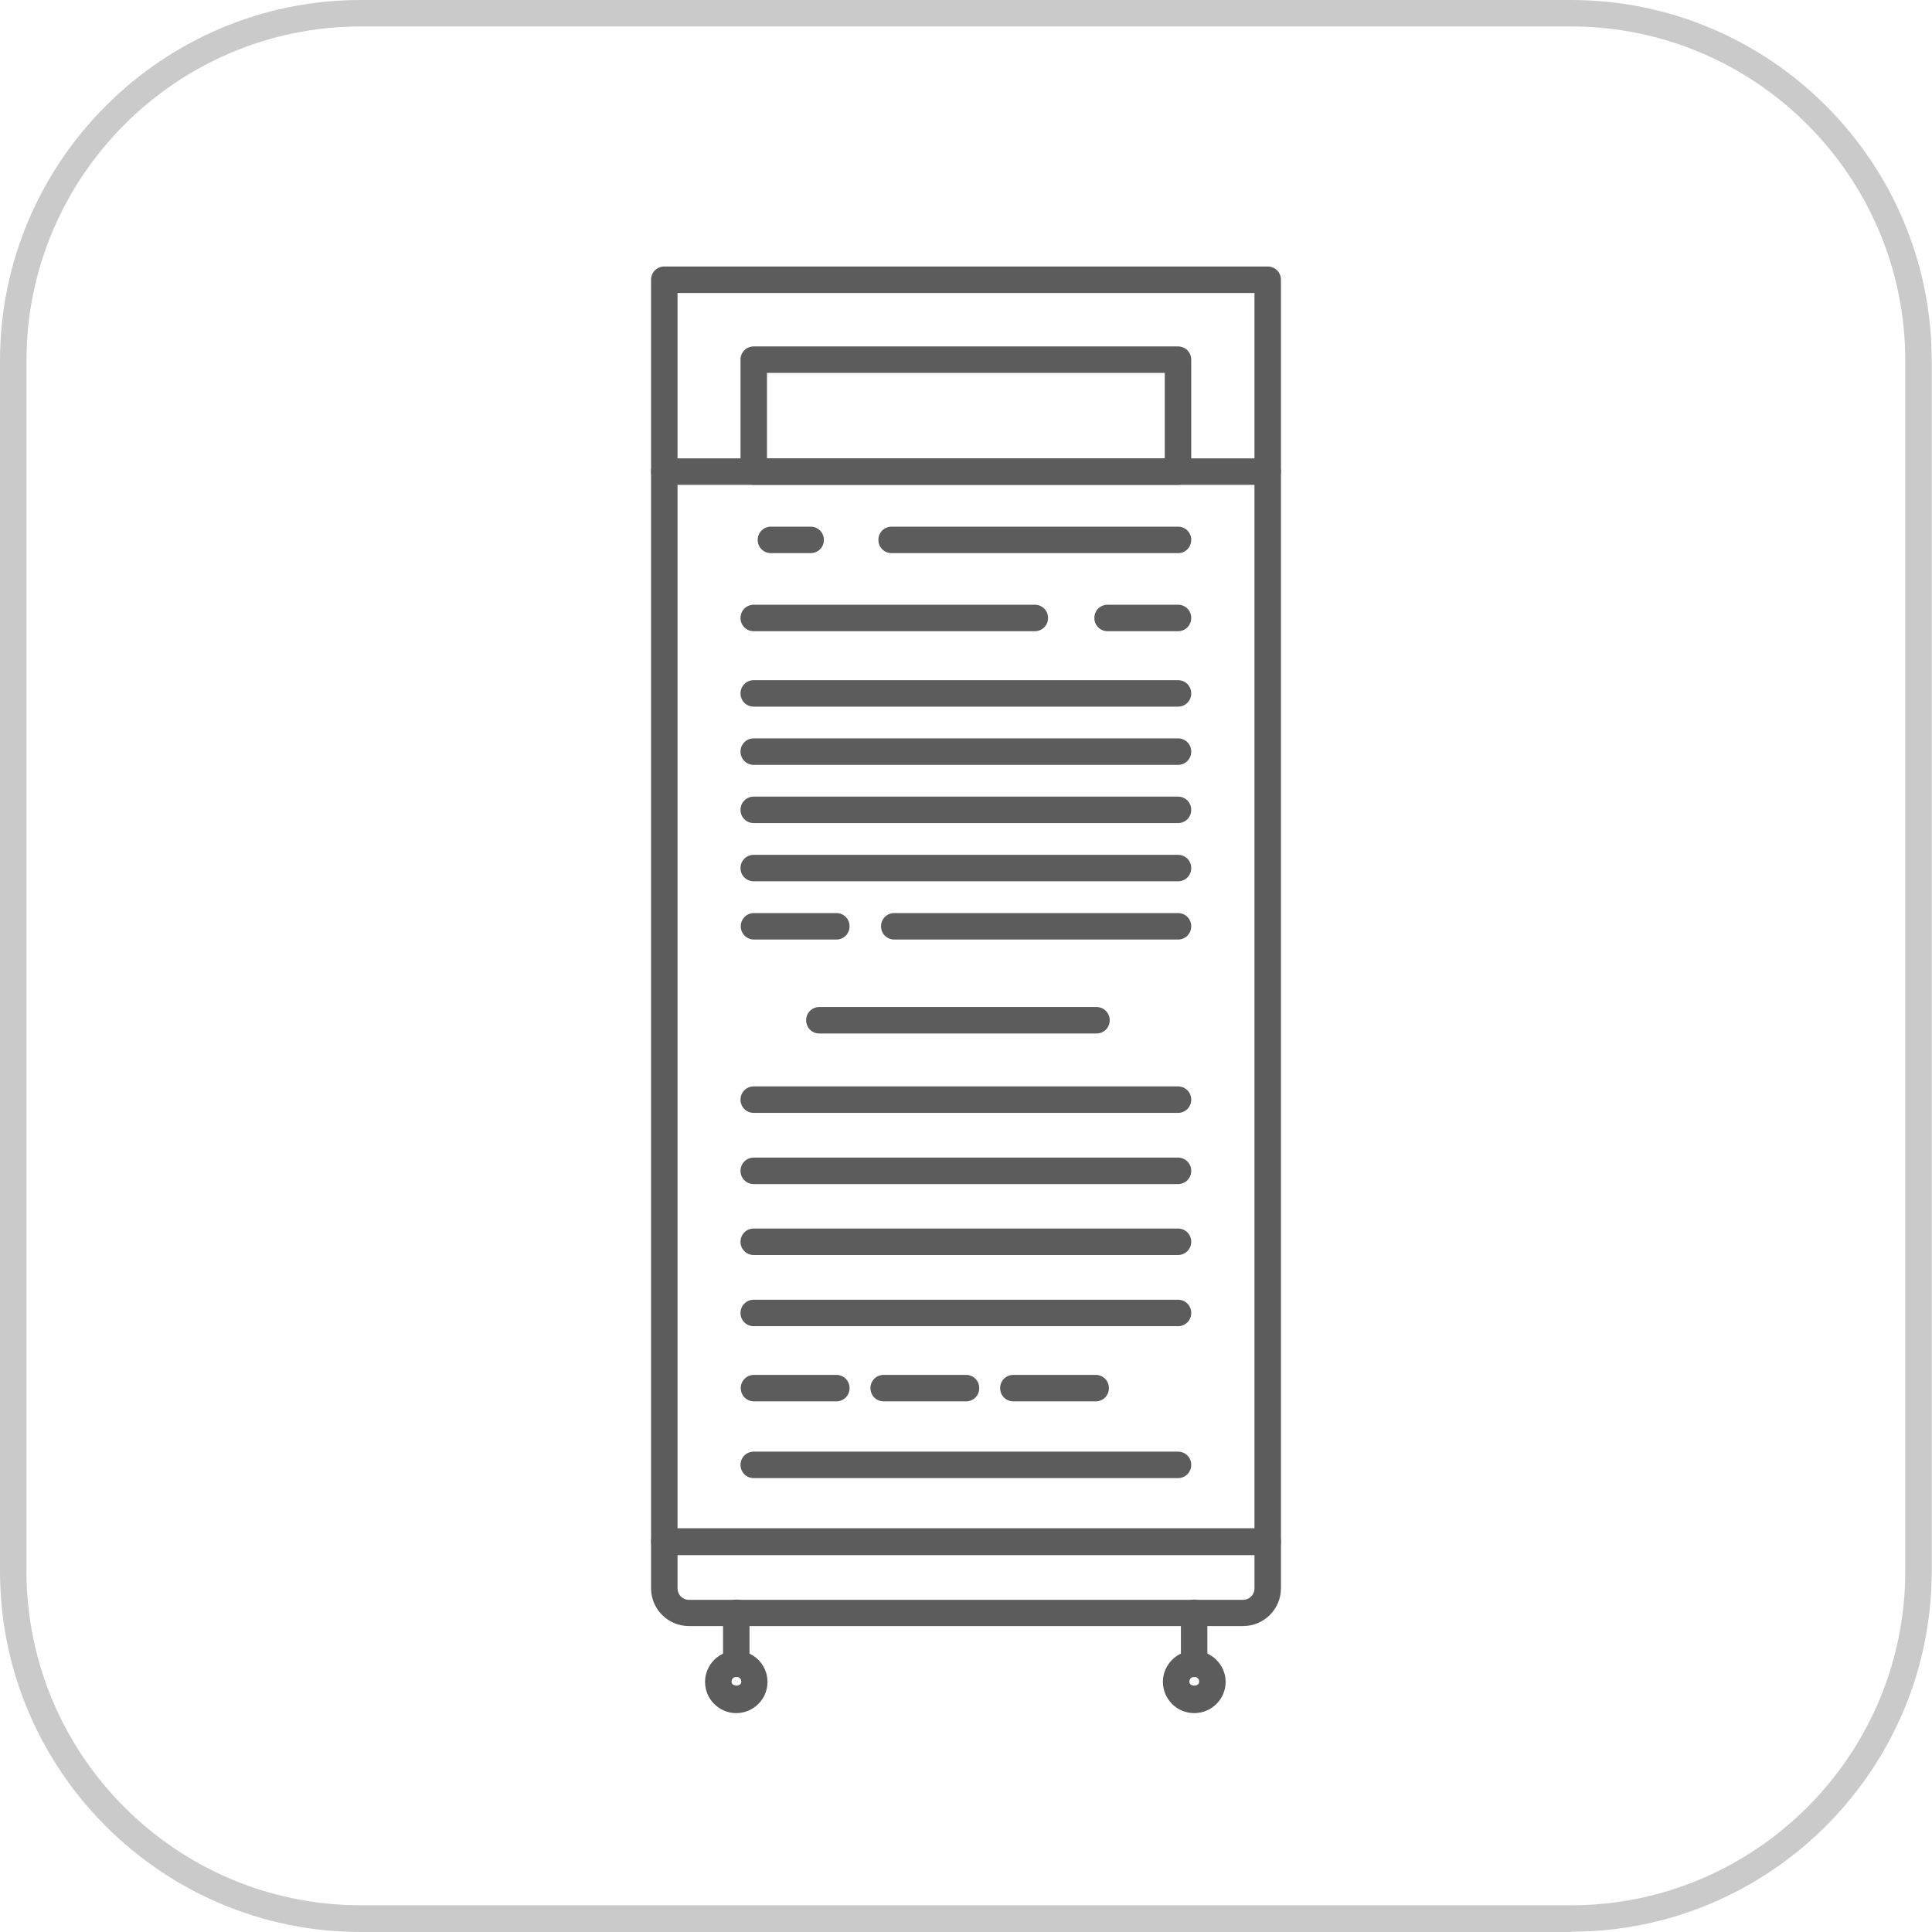
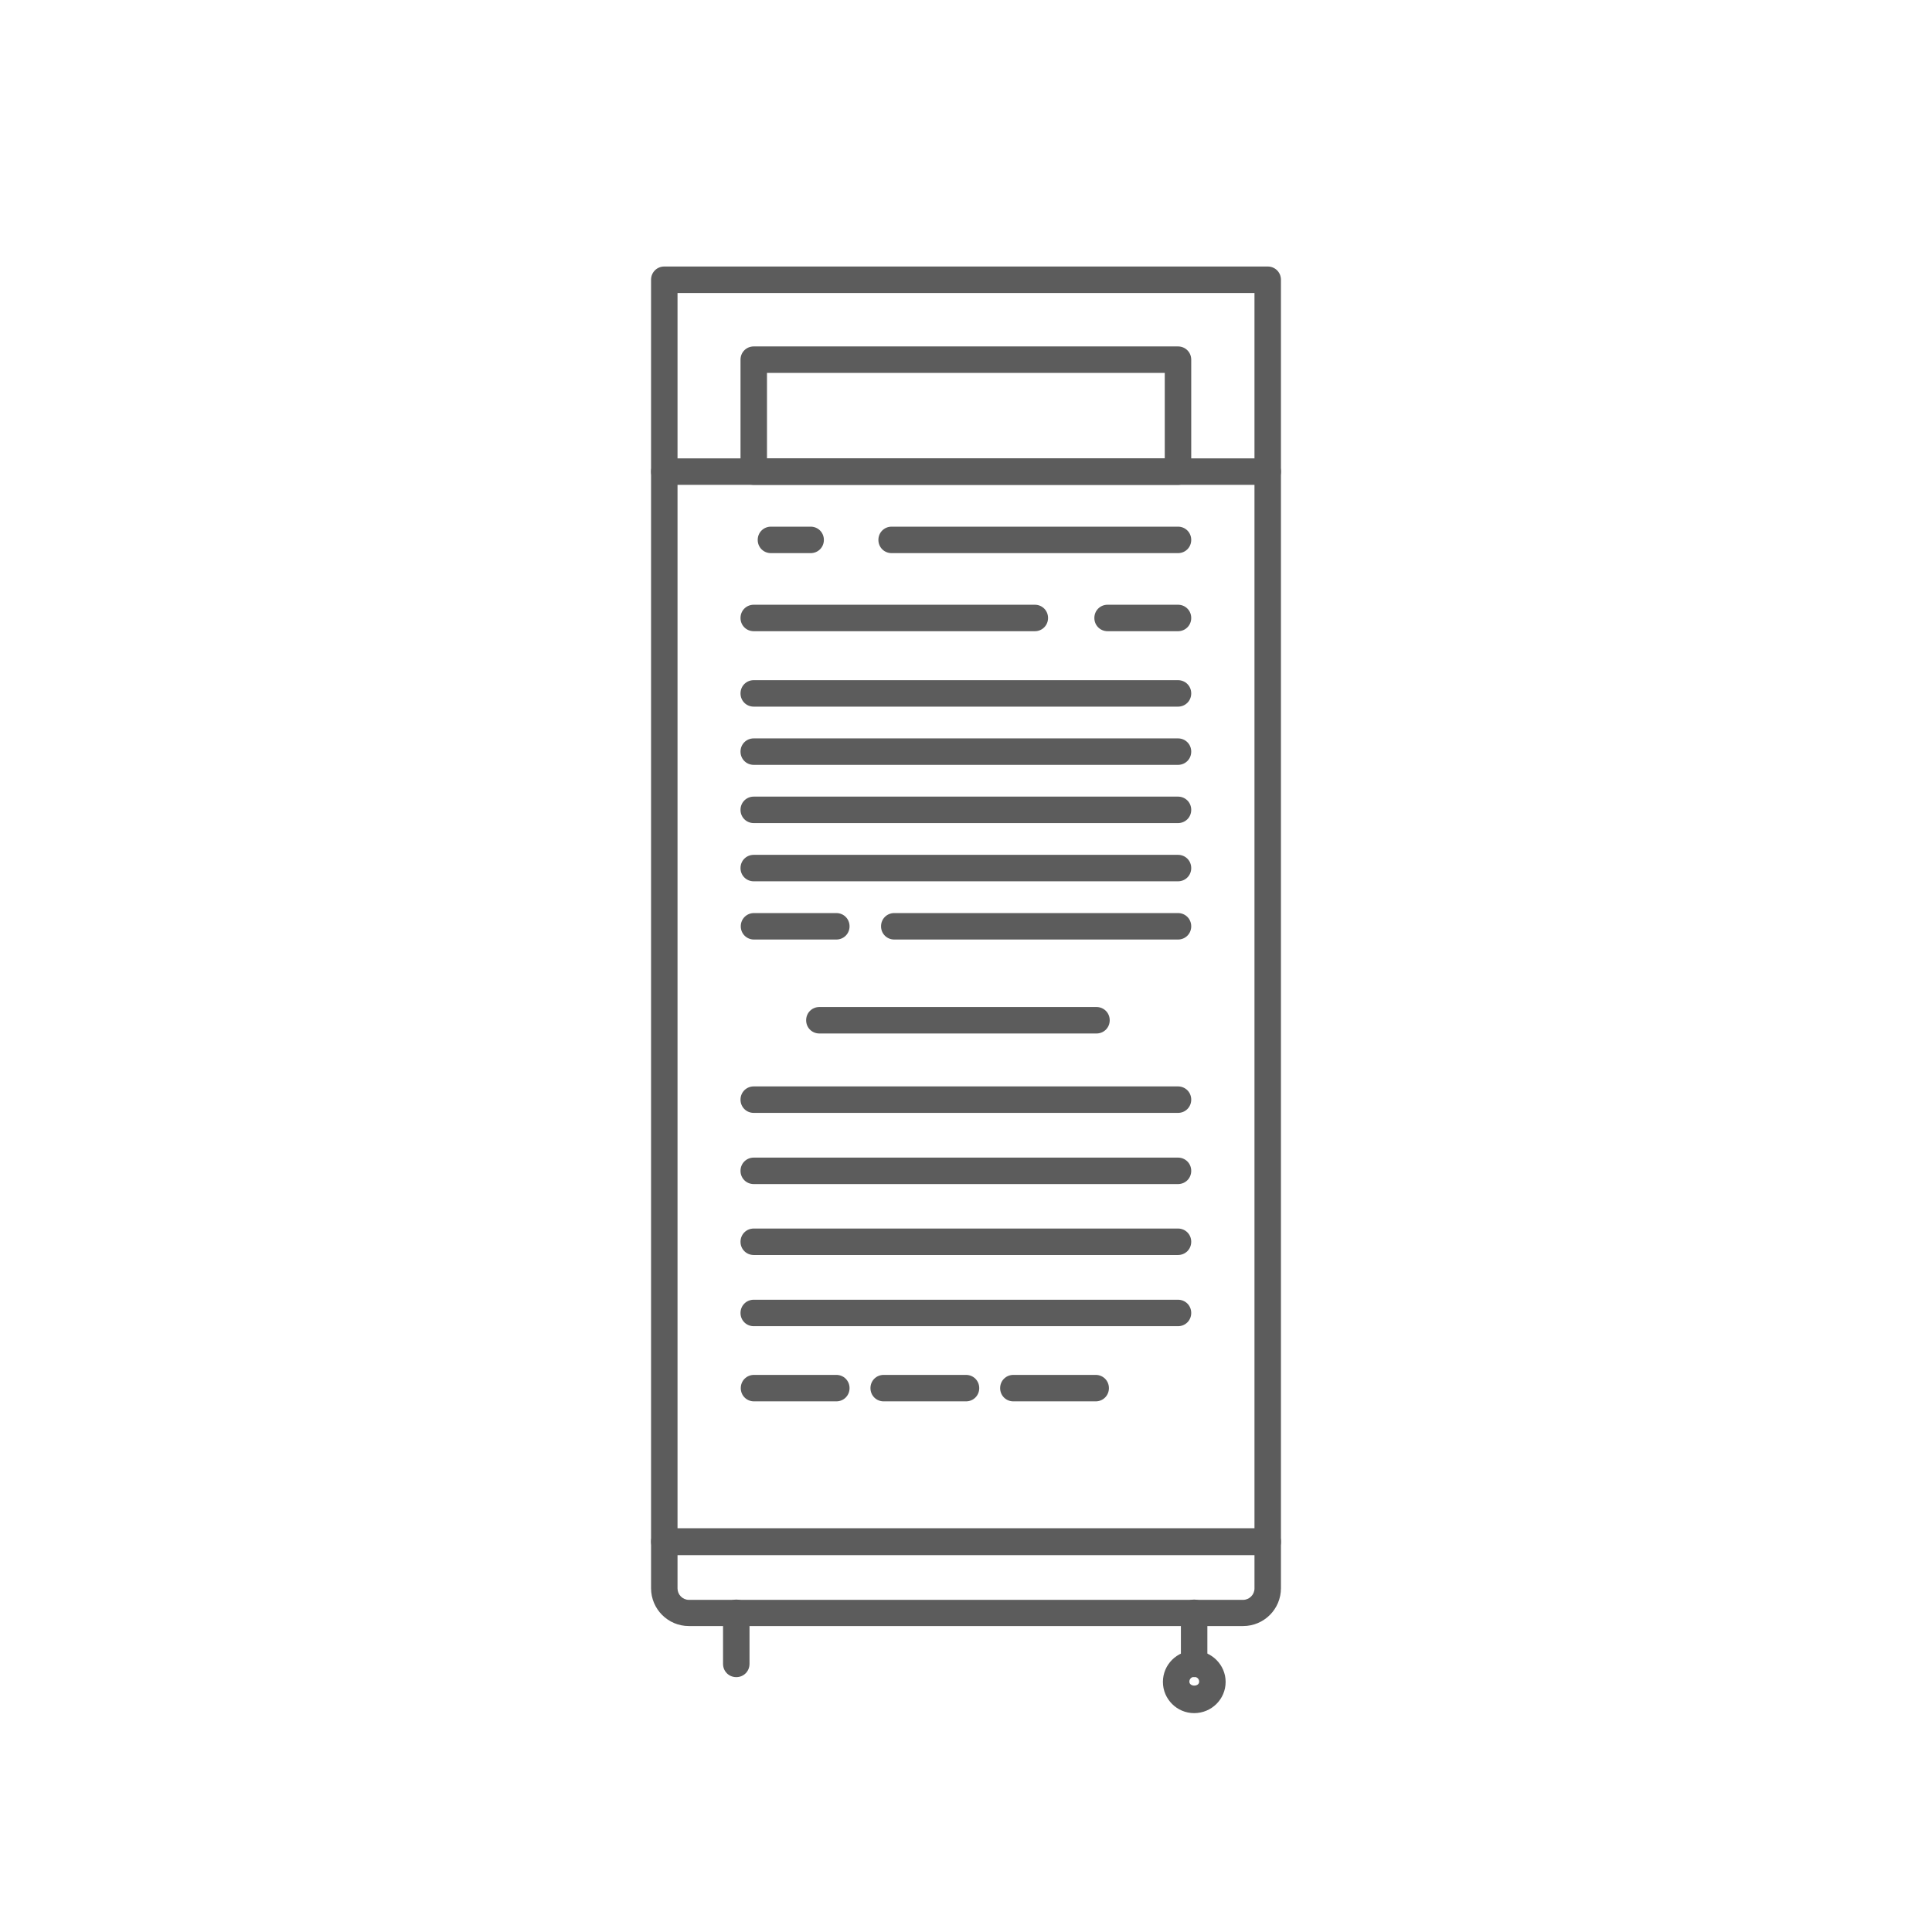
<svg xmlns="http://www.w3.org/2000/svg" id="_图层_2" data-name="图层 2" viewBox="0 0 73 73">
  <defs>
    <style>
      .cls-1 {
        fill: #5c5c5c;
      }

      .cls-1, .cls-2 {
        stroke-width: 0px;
      }

      .cls-2 {
        fill: #cacaca;
      }
    </style>
  </defs>
  <g id="_图层_1-2" data-name="图层 1">
-     <path class="cls-2" d="m59.37,73H13.63c-7.52,0-13.63-6.12-13.63-13.63V13.63C0,6.12,6.12,0,13.63,0h45.73c7.52,0,13.63,6.12,13.63,13.63v45.73c0,7.52-6.12,13.63-13.63,13.63ZM13.63,1C6.67,1,1,6.67,1,13.63v45.73c0,6.97,5.67,12.63,12.63,12.63h45.73c6.97,0,12.63-5.67,12.63-12.63V13.63c0-6.97-5.67-12.63-12.63-12.63H13.63Z" />
    <g>
      <path class="cls-1" d="m47.9,58.75h-22.8c-.28,0-.5-.22-.5-.5V10.57c0-.28.22-.5.5-.5h22.8c.28,0,.5.22.5.5v47.69c0,.28-.22.5-.5.5Zm-22.3-1h21.8V11.07h-21.8v46.69Z" />
      <path class="cls-1" d="m46.97,61.44h-20.94c-.79,0-1.43-.64-1.43-1.43v-1.76c0-.28.22-.5.5-.5h22.8c.28,0,.5.22.5.5v1.76c0,.79-.64,1.43-1.43,1.43Zm-21.37-2.68v1.26c0,.23.19.43.43.43h20.94c.23,0,.43-.19.43-.43v-1.26h-21.8Z" />
      <path class="cls-1" d="m44.51,18.32h-16.03c-.28,0-.5-.22-.5-.5v-4.23c0-.28.22-.5.5-.5h16.03c.28,0,.5.22.5.5v4.23c0,.28-.22.5-.5.5Zm-15.53-1h15.03v-3.23h-15.03v3.23Z" />
      <path class="cls-1" d="m47.9,18.32h-22.8c-.28,0-.5-.22-.5-.5s.22-.5.5-.5h22.8c.28,0,.5.22.5.5s-.22.5-.5.5Z" />
      <g>
-         <path class="cls-1" d="m27.82,64.73c-.65,0-1.18-.53-1.18-1.18s.53-1.18,1.18-1.18,1.18.53,1.18,1.18-.53,1.18-1.18,1.18Zm0-1.37c-.1,0-.18.08-.18.18,0,.2.37.2.37,0,0-.1-.08-.18-.18-.18Z" />
        <path class="cls-1" d="m27.82,63.37c-.28,0-.5-.22-.5-.5v-1.93c0-.28.22-.5.5-.5s.5.22.5.5v1.93c0,.28-.22.5-.5.5Z" />
      </g>
      <g>
        <path class="cls-1" d="m45.12,64.73c-.65,0-1.18-.53-1.18-1.18s.53-1.18,1.18-1.18,1.19.53,1.19,1.18-.53,1.18-1.19,1.18Zm0-1.37c-.1,0-.18.08-.18.18,0,.2.37.2.37,0,0-.1-.08-.18-.19-.18Z" />
        <path class="cls-1" d="m45.12,63.37c-.28,0-.5-.22-.5-.5v-1.93c0-.28.22-.5.5-.5s.5.22.5.5v1.93c0,.28-.22.5-.5.5Z" />
      </g>
      <path class="cls-1" d="m30.63,20.9h-1.5c-.28,0-.5-.22-.5-.5s.22-.5.5-.5h1.5c.28,0,.5.22.5.5s-.22.5-.5.5Z" />
      <path class="cls-1" d="m44.51,20.9h-10.82c-.28,0-.5-.22-.5-.5s.22-.5.5-.5h10.82c.28,0,.5.22.5.5s-.22.5-.5.5Z" />
      <path class="cls-1" d="m39.1,23.85h-10.62c-.28,0-.5-.22-.5-.5s.22-.5.5-.5h10.62c.28,0,.5.22.5.5s-.22.5-.5.5Z" />
      <path class="cls-1" d="m44.51,23.85h-2.66c-.28,0-.5-.22-.5-.5s.22-.5.5-.5h2.66c.28,0,.5.22.5.5s-.22.5-.5.5Z" />
      <path class="cls-1" d="m44.51,26.7h-16.03c-.28,0-.5-.22-.5-.5s.22-.5.5-.5h16.03c.28,0,.5.22.5.5s-.22.5-.5.5Z" />
      <path class="cls-1" d="m44.51,28.9h-16.03c-.28,0-.5-.22-.5-.5s.22-.5.5-.5h16.03c.28,0,.5.22.5.5s-.22.5-.5.5Z" />
      <path class="cls-1" d="m44.51,31.1h-16.03c-.28,0-.5-.22-.5-.5s.22-.5.5-.5h16.03c.28,0,.5.22.5.5s-.22.5-.5.5Z" />
      <path class="cls-1" d="m44.51,33.3h-16.03c-.28,0-.5-.22-.5-.5s.22-.5.5-.5h16.03c.28,0,.5.22.5.5s-.22.5-.5.5Z" />
      <path class="cls-1" d="m44.51,42.05h-16.03c-.28,0-.5-.22-.5-.5s.22-.5.5-.5h16.03c.28,0,.5.22.5.5s-.22.5-.5.5Z" />
      <path class="cls-1" d="m44.51,44.74h-16.03c-.28,0-.5-.22-.5-.5s.22-.5.5-.5h16.03c.28,0,.5.22.5.5s-.22.5-.5.5Z" />
      <path class="cls-1" d="m44.51,47.42h-16.03c-.28,0-.5-.22-.5-.5s.22-.5.5-.5h16.03c.28,0,.5.22.5.5s-.22.5-.5.5Z" />
      <path class="cls-1" d="m44.51,50.11h-16.03c-.28,0-.5-.22-.5-.5s.22-.5.5-.5h16.03c.28,0,.5.22.5.5s-.22.5-.5.5Z" />
-       <path class="cls-1" d="m44.51,55.85h-16.03c-.28,0-.5-.22-.5-.5s.22-.5.5-.5h16.03c.28,0,.5.22.5.5s-.22.5-.5.5Z" />
      <path class="cls-1" d="m41.43,39.05h-10.47c-.28,0-.5-.22-.5-.5s.22-.5.5-.5h10.47c.28,0,.5.22.5.5s-.22.5-.5.5Z" />
      <path class="cls-1" d="m31.6,35.5h-3.11c-.28,0-.5-.22-.5-.5s.22-.5.5-.5h3.11c.28,0,.5.22.5.5s-.22.5-.5.5Z" />
      <path class="cls-1" d="m31.6,52.95h-3.11c-.28,0-.5-.22-.5-.5s.22-.5.5-.5h3.11c.28,0,.5.22.5.5s-.22.5-.5.5Z" />
      <path class="cls-1" d="m36.5,52.95h-3.11c-.28,0-.5-.22-.5-.5s.22-.5.5-.5h3.11c.28,0,.5.22.5.5s-.22.5-.5.5Z" />
      <path class="cls-1" d="m41.4,52.95h-3.11c-.28,0-.5-.22-.5-.5s.22-.5.5-.5h3.11c.28,0,.5.22.5.5s-.22.5-.5.5Z" />
      <path class="cls-1" d="m44.51,35.5h-10.72c-.28,0-.5-.22-.5-.5s.22-.5.5-.5h10.72c.28,0,.5.22.5.5s-.22.5-.5.5Z" />
    </g>
  </g>
</svg>